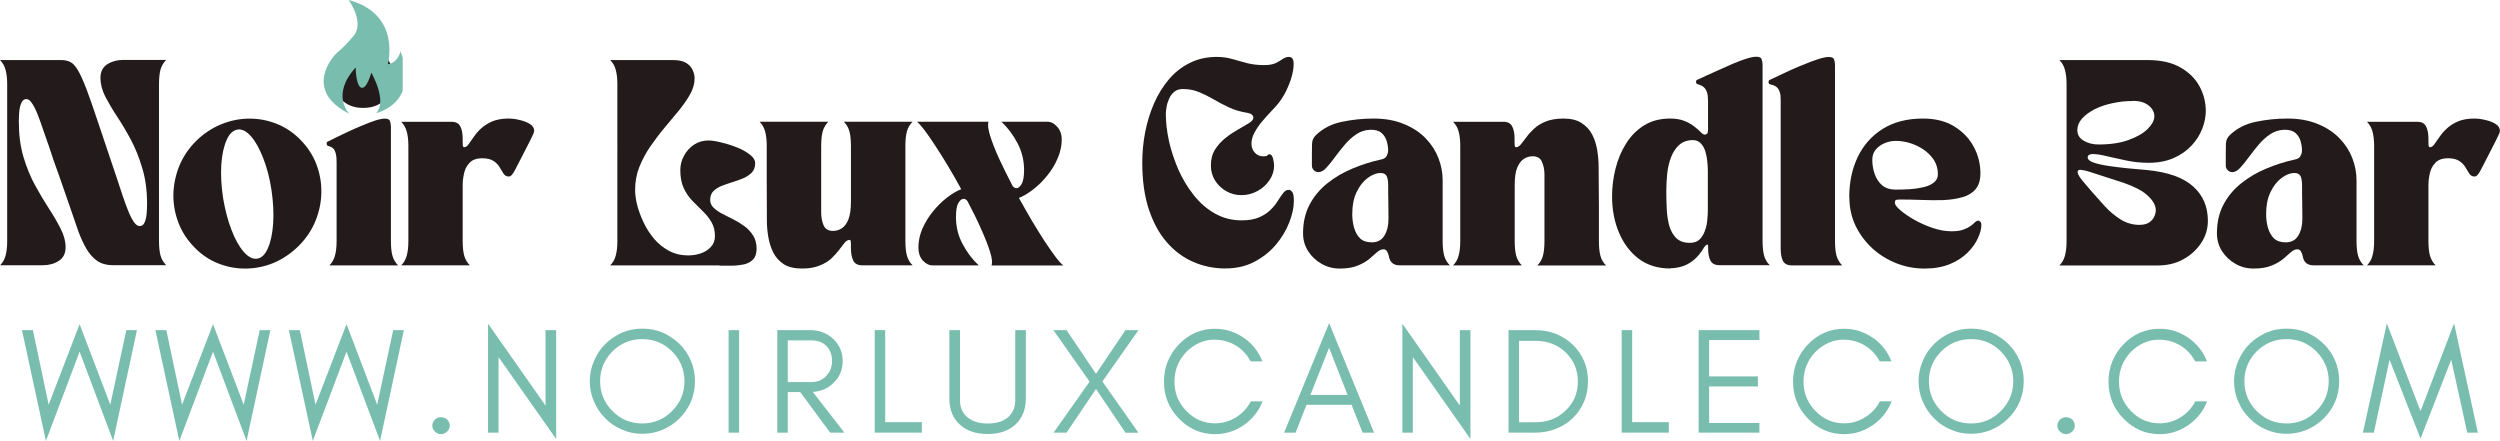
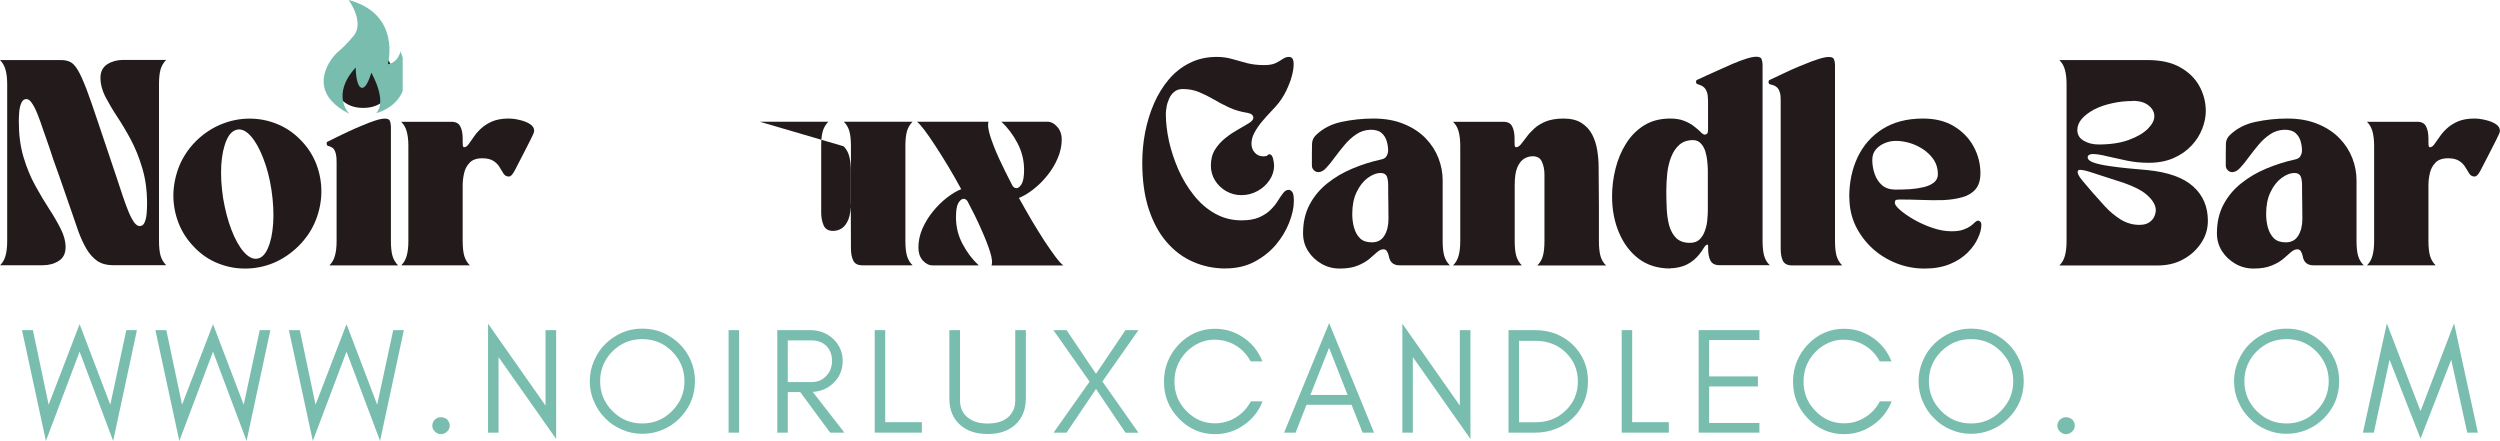
<svg xmlns="http://www.w3.org/2000/svg" viewBox="0 0 347.97 61.37" id="Layer_2">
  <defs>
    <style>.cls-1{fill:none;}.cls-2{fill:#231b1b;}.cls-3{fill:#79bdaf;}.cls-4{clip-path:url(#clippath);}</style>
    <clipPath id="clippath">
      <rect height="15.85" width="11" x="45.05" class="cls-1" />
    </clipPath>
  </defs>
  <g id="Layer_1-2">
    <path d="M0,36.94c.38-.38.63-.82.77-1.35.15-.53.23-1.2.23-2.02V11.73c0-.82-.08-1.49-.23-2.02-.14-.53-.4-.98-.77-1.35h8.52c.48,0,.91.09,1.27.27.36.18.71.56,1.06,1.15.34.58.73,1.45,1.17,2.58.43,1.13.96,2.66,1.6,4.58l2.69,8c.26.78.52,1.56.77,2.33.26.77.52,1.47.77,2.1.26.64.53,1.16.79,1.54.28.38.54.56.79.56.32,0,.55-.17.69-.5.15-.33.25-.74.29-1.23.04-.48.06-.95.06-1.4,0-1.82-.22-3.46-.67-4.94-.43-1.47-.97-2.8-1.6-3.98-.64-1.19-1.29-2.28-1.94-3.25-.64-.98-1.18-1.91-1.63-2.77-.43-.88-.65-1.72-.65-2.54,0-.88.32-1.51.96-1.92.64-.4,1.38-.6,2.21-.6h5.98c-.38.38-.64.83-.79,1.35-.14.53-.21,1.2-.21,2.02v21.83c0,.82.07,1.49.21,2.02.15.53.42.98.79,1.35h-7.48c-.82,0-1.53-.2-2.13-.6-.58-.42-1.08-.98-1.5-1.69-.41-.71-.77-1.5-1.1-2.38-.32-.89-.64-1.82-.96-2.79-.2-.57-.44-1.27-.73-2.1-.28-.83-.58-1.7-.9-2.6-.32-.9-.62-1.74-.9-2.52-.27-.78-.47-1.41-.63-1.9-.28-.78-.55-1.55-.81-2.31-.25-.78-.51-1.48-.77-2.13-.25-.64-.51-1.15-.77-1.52-.25-.39-.51-.58-.77-.58-.31,0-.54.17-.69.5-.16.33-.26.74-.31,1.23-.04.49-.06.95-.06,1.4,0,1.82.21,3.47.65,4.94.44,1.47.99,2.81,1.65,4,.65,1.18,1.3,2.27,1.94,3.25.64.97,1.17,1.9,1.6,2.77.44.86.67,1.7.67,2.52,0,.88-.32,1.52-.96,1.92-.64.41-1.39.6-2.23.6H0Z" class="cls-2" />
    <path d="M27.05,34.41c-.99-1-1.72-2.13-2.21-3.4-.49-1.28-.72-2.58-.71-3.92.03-1.34.3-2.67.81-3.96.53-1.29,1.3-2.45,2.33-3.48,1.05-1.04,2.23-1.82,3.52-2.35,1.29-.53,2.6-.79,3.94-.79s2.57.24,3.79.73c1.23.49,2.34,1.23,3.31,2.23.98.99,1.72,2.12,2.21,3.4.48,1.27.71,2.57.69,3.92-.02,1.33-.29,2.65-.81,3.94-.52,1.28-1.29,2.43-2.31,3.46-1.06,1.06-2.23,1.85-3.52,2.4-1.29.53-2.61.79-3.96.79s-2.56-.24-3.79-.73c-1.22-.48-2.32-1.23-3.29-2.23ZM33.05,18.04c-.63.1-1.14.59-1.52,1.48-.39.89-.64,2.04-.73,3.44-.08,1.39,0,2.93.25,4.6.28,1.66.67,3.14,1.17,4.44.5,1.31,1.07,2.33,1.71,3.06.64.72,1.26,1.04,1.88.94.61-.09,1.1-.58,1.48-1.46.39-.88.63-2.01.73-3.42.09-1.42.02-2.96-.23-4.65-.25-1.67-.64-3.15-1.15-4.44-.5-1.3-1.06-2.32-1.69-3.04-.63-.73-1.26-1.05-1.9-.96Z" class="cls-2" />
    <path d="M45.46,19.98c0-.15.05-.24.15-.27.09-.04.15-.07.17-.08.23-.13.59-.3,1.08-.54.48-.23,1.03-.5,1.65-.79.63-.29,1.26-.57,1.9-.83.65-.28,1.26-.51,1.81-.69.55-.18,1-.27,1.33-.27.42,0,.66.12.73.35.08.22.13.48.13.77v15.94c0,.82.07,1.49.21,2.02.15.53.42.98.79,1.35h-9.56c.38-.38.63-.82.77-1.35.15-.53.23-1.2.23-2.02v-10.98c0-.11-.01-.32-.02-.63-.02-.3-.08-.61-.21-.92-.11-.32-.35-.53-.71-.65-.04-.03-.13-.05-.25-.08-.13-.04-.19-.15-.19-.33ZM50.55,6.66c1.26,0,2.28.39,3.04,1.15.76.77,1.15,1.77,1.15,3.02s-.39,2.28-1.15,3.04c-.77.77-1.78,1.15-3.04,1.15s-2.26-.38-3.02-1.15c-.77-.76-1.15-1.78-1.15-3.04s.38-2.26,1.15-3.02c.76-.76,1.77-1.15,3.02-1.15Z" class="cls-2" />
    <path d="M55.84,36.94c.38-.38.63-.82.77-1.35.15-.53.23-1.2.23-2.02v-13.27c0-.8-.08-1.47-.23-2-.14-.53-.4-.98-.77-1.35h7c.61,0,1.02.22,1.23.65.22.42.33.99.33,1.71v.5c0,.33.02.54.06.6.04.06.09.08.15.08.21,0,.41-.13.6-.4.21-.28.44-.61.71-1,.26-.4.6-.8,1.02-1.19.43-.4.95-.73,1.56-1,.63-.26,1.38-.4,2.27-.4.51,0,1.05.07,1.6.21.55.13,1.02.31,1.4.56.39.25.58.56.58.94,0,.18-.17.59-.5,1.23-.33.64-.68,1.32-1.04,2.04-.41.78-.77,1.49-1.1,2.13-.32.64-.61.96-.88.96-.31,0-.55-.13-.73-.38-.17-.26-.35-.55-.54-.88-.18-.33-.46-.63-.83-.88-.38-.26-.91-.4-1.58-.4-.81,0-1.41.21-1.79.63-.39.41-.65.9-.77,1.48-.13.57-.19,1.12-.19,1.65v7.77c0,.82.07,1.49.21,2.02.15.53.42.98.79,1.35h-9.56Z" class="cls-2" />
-     <path d="M100.16,36.94h-15.23c.38-.38.63-.82.77-1.35.15-.53.23-1.2.23-2.02V11.73c0-.82-.08-1.49-.23-2.02-.14-.53-.4-.98-.77-1.35h8.77c.78,0,1.38.14,1.81.4.43.27.73.6.9,1,.18.39.27.77.27,1.15,0,.71-.2,1.43-.6,2.17-.41.74-.93,1.49-1.56,2.27-.63.77-1.29,1.56-2,2.4-.7.83-1.36,1.71-2,2.63-.63.92-1.14,1.88-1.54,2.88-.39,1-.58,2.06-.58,3.17,0,.63.09,1.33.29,2.13.21.79.51,1.6.9,2.42.39.82.88,1.58,1.46,2.27.59.7,1.29,1.25,2.08,1.67s1.67.63,2.65.63c.61,0,1.2-.09,1.77-.29.57-.19,1.03-.49,1.4-.9.38-.4.56-.9.56-1.5,0-.75-.16-1.4-.48-1.94-.32-.55-.72-1.06-1.21-1.52-.47-.46-.95-.94-1.44-1.44-.49-.5-.89-1.09-1.21-1.77-.32-.68-.48-1.51-.48-2.5,0-.72.17-1.4.52-2.02.34-.64.81-1.15,1.4-1.54.59-.39,1.26-.58,2-.58.44,0,1.03.09,1.75.27.73.17,1.46.4,2.19.69.72.28,1.32.61,1.81,1,.5.38.75.77.75,1.19,0,.56-.16.99-.46,1.31-.31.32-.7.58-1.17.79-.47.2-.97.38-1.5.54-.53.17-1.03.34-1.5.52-.47.18-.86.43-1.17.73-.31.31-.46.72-.46,1.23,0,.42.15.78.46,1.08.32.31.72.59,1.21.85.48.25,1.01.52,1.56.79.55.28,1.07.6,1.56.96.48.36.88.79,1.19,1.29.32.5.48,1.11.48,1.83,0,.66-.16,1.15-.48,1.48-.31.33-.72.56-1.23.69-.52.11-1.08.18-1.69.19h-1.75Z" class="cls-2" />
-     <path d="M105.74,16.94h9.56c-.38.38-.64.83-.79,1.35-.14.53-.21,1.2-.21,2v9.29c0,.66.11,1.24.33,1.77.23.53.67.79,1.31.79.43,0,.83-.11,1.21-.35.39-.25.7-.67.94-1.25.23-.59.35-1.42.35-2.46v-7.79c0-.8-.07-1.47-.21-2-.14-.53-.41-.98-.79-1.35h9.58c-.38.38-.64.83-.79,1.35-.14.53-.21,1.2-.21,2v13.27c0,.82.07,1.49.21,2.02.15.53.42.98.79,1.35h-7c-.61,0-1.03-.21-1.25-.65-.22-.43-.33-1.01-.33-1.73v-.48c0-.34-.02-.55-.06-.6-.03-.05-.07-.08-.13-.08-.24,0-.47.14-.69.4-.21.27-.47.6-.77,1-.29.39-.66.79-1.08,1.19-.42.39-.96.72-1.63.98-.66.28-1.47.42-2.44.42-1.06,0-1.91-.2-2.54-.6-.64-.42-1.14-.96-1.48-1.65-.33-.68-.56-1.41-.69-2.19-.13-.78-.19-1.54-.19-2.29l-.02-5.46v-4.9c0-.8-.08-1.47-.23-2-.14-.53-.4-.98-.77-1.35Z" class="cls-2" />
+     <path d="M105.74,16.94h9.56c-.38.38-.64.83-.79,1.35-.14.53-.21,1.2-.21,2v9.29c0,.66.11,1.24.33,1.77.23.53.67.79,1.31.79.43,0,.83-.11,1.21-.35.39-.25.7-.67.94-1.25.23-.59.35-1.42.35-2.46v-7.79c0-.8-.07-1.47-.21-2-.14-.53-.41-.98-.79-1.35h9.58c-.38.38-.64.83-.79,1.35-.14.53-.21,1.2-.21,2v13.27c0,.82.07,1.49.21,2.02.15.53.42.98.79,1.35h-7c-.61,0-1.03-.21-1.25-.65-.22-.43-.33-1.01-.33-1.73v-.48l-.02-5.46v-4.9c0-.8-.08-1.47-.23-2-.14-.53-.4-.98-.77-1.35Z" class="cls-2" />
    <path d="M127.6,16.94h10c-.14.33-.08.96.19,1.88.28.91.69,1.97,1.25,3.21.57,1.22,1.2,2.51,1.9,3.85.15.21.34.31.56.31s.46-.19.69-.56c.23-.39.35-1.05.35-1.98,0-1.33-.31-2.57-.92-3.73-.61-1.17-1.36-2.16-2.25-2.98h6.4c.51,0,.97.24,1.38.71.42.46.63,1.05.63,1.77,0,.88-.19,1.74-.56,2.6-.36.86-.85,1.67-1.46,2.42-.6.74-1.24,1.38-1.94,1.92-.7.54-1.36.94-2,1.19.61,1.1,1.22,2.17,1.83,3.21.63,1.04,1.21,1.99,1.77,2.85.57.85,1.07,1.57,1.52,2.17.44.58.8.97,1.06,1.17h-10c.15-.36.09-.98-.19-1.88-.28-.9-.7-1.96-1.25-3.19-.54-1.23-1.18-2.53-1.9-3.88-.16-.22-.33-.33-.54-.33-.25,0-.49.2-.73.58-.22.38-.33,1.04-.33,1.98,0,1.33.3,2.58.92,3.73.61,1.16,1.36,2.15,2.25,2.98h-6.4c-.52,0-.98-.23-1.4-.69-.41-.47-.6-1.07-.6-1.79,0-.88.18-1.74.54-2.6.38-.86.86-1.66,1.46-2.4.61-.75,1.26-1.4,1.96-1.94.69-.54,1.36-.94,2-1.19-.6-1.11-1.21-2.18-1.83-3.21-.63-1.04-1.22-1.99-1.79-2.85-.56-.86-1.06-1.58-1.5-2.17-.45-.59-.8-.98-1.06-1.17Z" class="cls-2" />
    <path d="M170.58,37.37c-1.6,0-3.1-.31-4.5-.92-1.41-.61-2.64-1.53-3.69-2.75-1.06-1.22-1.89-2.76-2.5-4.6-.6-1.84-.9-4-.9-6.46,0-1.42.13-2.82.4-4.23.28-1.42.69-2.75,1.23-4,.55-1.26,1.24-2.38,2.06-3.35.82-.97,1.78-1.73,2.9-2.29,1.13-.57,2.39-.85,3.79-.85.75,0,1.46.1,2.13.29.68.2,1.38.39,2.08.58.72.18,1.51.27,2.38.27.67,0,1.19-.09,1.58-.27.39-.19.72-.39,1-.58.28-.19.56-.29.85-.29.38,0,.59.22.65.65.05.43.01.97-.13,1.6-.14.64-.35,1.27-.63,1.9-.13.31-.29.66-.5,1.04-.21.38-.46.76-.75,1.15-.31.39-.68.81-1.13,1.27-.43.45-.85.92-1.27,1.42-.41.49-.74.99-1.02,1.5-.28.52-.42,1.03-.42,1.54s.15.91.46,1.25c.3.35.71.52,1.21.52.3,0,.48-.04.54-.13.05-.09.16-.15.31-.15.22,0,.38.2.48.58.09.38.15.7.15.98,0,.71-.21,1.39-.63,2.02-.42.63-.97,1.14-1.67,1.52-.7.39-1.45.58-2.25.58s-1.47-.19-2.13-.56c-.64-.38-1.16-.86-1.54-1.48-.39-.63-.58-1.32-.58-2.08,0-.86.19-1.6.58-2.23.4-.63.9-1.17,1.48-1.63s1.17-.84,1.75-1.17c.59-.33,1.09-.63,1.5-.88.4-.26.6-.51.6-.73,0-.36-.27-.59-.81-.69-.97-.15-1.84-.41-2.6-.77-.77-.36-1.48-.73-2.15-1.13-.67-.39-1.34-.72-2.02-1-.68-.28-1.43-.42-2.25-.42-.49,0-.89.14-1.19.4-.31.25-.54.57-.71.96-.17.38-.29.76-.35,1.15-.07.38-.1.7-.1.96,0,1.18.15,2.45.44,3.79.3,1.33.74,2.66,1.31,3.96.57,1.29,1.28,2.47,2.13,3.54.84,1.07,1.82,1.93,2.94,2.56,1.13.64,2.36.96,3.73.96,1.01,0,1.84-.15,2.48-.44.65-.29,1.18-.65,1.58-1.06.42-.42.75-.83,1-1.25.26-.42.51-.77.73-1.06.22-.29.48-.44.77-.44.17,0,.32.1.48.29.15.18.23.6.23,1.27,0,.91-.22,1.91-.65,3-.42,1.08-1.03,2.1-1.83,3.06-.81.96-1.8,1.75-2.98,2.38-1.18.63-2.54.94-4.06.94Z" class="cls-2" />
    <path d="M181.37,32.48c0-1.53.3-2.86.92-4.02.61-1.15,1.44-2.14,2.48-2.96,1.04-.83,2.2-1.51,3.48-2.04,1.29-.54,2.6-.96,3.94-1.25.42-.08.69-.25.81-.5.14-.25.21-.5.21-.75,0-.42-.06-.84-.19-1.29-.13-.46-.36-.84-.71-1.15-.35-.32-.88-.47-1.58-.46-.72.03-1.39.24-1.98.65-.58.39-1.12.88-1.6,1.46-.49.58-.95,1.17-1.38,1.75-.42.58-.81,1.07-1.19,1.46-.36.39-.72.58-1.08.58-.24,0-.45-.09-.63-.27-.18-.18-.27-.4-.27-.65v-1.56c0-.5,0-.98.02-1.46.01-.48.2-.9.56-1.23.97-.93,2.17-1.54,3.58-1.83,1.42-.3,2.88-.46,4.4-.46,1.64,0,3.06.26,4.27.77,1.22.5,2.23,1.17,3.02,2,.79.82,1.38,1.74,1.77,2.75.39,1.02.58,2.04.58,3.06v8.48c0,.82.07,1.49.21,2.02.15.53.42.98.79,1.35h-7c-.83,0-1.33-.41-1.48-1.23-.04-.25-.13-.48-.25-.69s-.29-.31-.5-.31c-.31,0-.6.14-.9.4-.29.27-.66.58-1.08.94-.42.35-.95.66-1.6.92-.66.28-1.49.42-2.52.42-.92,0-1.77-.22-2.54-.67-.77-.44-1.39-1.03-1.85-1.75-.47-.73-.71-1.56-.71-2.48ZM192.19,24.08c-.61,0-1.23.24-1.85.71-.61.46-1.12,1.11-1.52,1.96-.41.85-.6,1.86-.6,3.04,0,.67.08,1.3.25,1.9.17.6.44,1.09.83,1.48.39.38.94.56,1.65.56.78,0,1.35-.3,1.73-.92.39-.63.58-1.4.58-2.33s-.01-1.68-.02-2.33c-.02-.65-.02-1.42-.02-2.29,0-.65-.08-1.11-.23-1.38-.16-.26-.42-.4-.79-.4Z" class="cls-2" />
    <path d="M211.81,36.94h-9.56c.38-.38.63-.82.77-1.35.15-.53.23-1.2.23-2.02v-13.27c0-.8-.08-1.47-.23-2-.14-.53-.4-.98-.77-1.35h7c.61,0,1.02.22,1.23.65.22.42.33.99.33,1.71v.5c0,.33.02.54.06.6.04.06.09.08.15.08.22,0,.44-.13.67-.4.22-.28.48-.61.77-1,.29-.4.65-.8,1.08-1.19.43-.4.97-.73,1.63-1,.67-.26,1.48-.4,2.46-.4,1.04,0,1.88.21,2.52.63.64.41,1.13.95,1.48,1.63.34.67.57,1.4.69,2.19.13.78.19,1.54.19,2.27l.04,5.46v4.9c0,.82.07,1.49.21,2.02.14.53.4.98.79,1.35h-9.58c.39-.38.65-.82.79-1.35.14-.53.21-1.2.21-2.02v-9.29c0-.67-.12-1.26-.35-1.77-.22-.51-.65-.77-1.27-.77-.45,0-.85.12-1.23.35-.38.24-.69.65-.94,1.23-.24.58-.35,1.41-.35,2.48v7.77c0,.82.07,1.49.21,2.02.15.53.42.98.79,1.35Z" class="cls-2" />
    <path d="M232.49,37.37c-1.72,0-3.19-.45-4.4-1.35-1.2-.92-2.11-2.13-2.75-3.65-.64-1.51-.96-3.19-.96-5.04,0-1.29.16-2.57.48-3.85.32-1.28.8-2.44,1.46-3.48.65-1.05,1.48-1.9,2.5-2.54,1.03-.64,2.25-.96,3.67-.96.79,0,1.46.12,2,.35.54.22.99.48,1.35.77.38.29.67.56.9.79.22.22.4.33.54.33.05,0,.15-.03.27-.08.13-.07.19-.28.19-.65v-4c0-.13-.02-.33-.04-.63-.02-.29-.1-.59-.27-.9-.16-.3-.46-.53-.92-.69-.04-.01-.13-.04-.25-.08s-.19-.15-.19-.31c0-.15.05-.25.15-.29.09-.04.16-.07.19-.08.22-.09.58-.26,1.08-.5.51-.23,1.09-.5,1.75-.79.65-.3,1.31-.59,1.98-.88.67-.28,1.28-.51,1.85-.69.58-.18,1.04-.27,1.38-.27.43,0,.68.12.75.35.08.22.13.48.13.77v24.52c0,.82.07,1.49.21,2.02.14.53.4.98.79,1.35h-7.02c-.6,0-1.01-.21-1.23-.63-.22-.42-.33-.99-.33-1.73v-.27c0-.21-.06-.28-.19-.21-.13.06-.24.16-.33.31-.49.82-1.01,1.45-1.56,1.88-.54.42-1.08.7-1.63.85-.54.15-1.06.23-1.54.23ZM235.67,19.5c-.79,0-1.43.22-1.92.65-.49.43-.87,1-1.15,1.71-.27.7-.45,1.45-.54,2.27-.08.82-.13,1.63-.13,2.42s.02,1.66.06,2.52c.04.85.16,1.64.35,2.35.21.71.53,1.29.98,1.73.46.43,1.08.65,1.88.65.57,0,1.02-.15,1.35-.46.33-.32.58-.72.75-1.21.18-.48.29-.98.33-1.48.05-.51.08-.97.08-1.38v-5.56c0-.36-.03-.78-.08-1.25-.04-.48-.14-.95-.27-1.4-.14-.44-.35-.81-.63-1.1-.28-.3-.64-.46-1.08-.46Z" class="cls-2" />
    <path d="M246.6,11.81s-.13-.04-.25-.08-.19-.15-.19-.31c0-.15.05-.25.15-.29.1-.04.15-.07.17-.08.23-.11.6-.28,1.1-.52.51-.25,1.09-.52,1.73-.81.65-.29,1.31-.57,1.98-.83.68-.28,1.3-.51,1.88-.69.58-.18,1.04-.27,1.38-.27.42,0,.66.12.73.35.08.22.13.48.13.77v24.52c0,.82.07,1.49.21,2.02.15.53.42.98.79,1.35h-7c-.61,0-1.03-.21-1.25-.63-.21-.42-.31-.99-.31-1.73V14.02c0-.13-.01-.33-.02-.63-.02-.3-.1-.61-.27-.94-.17-.32-.48-.53-.94-.65Z" class="cls-2" />
    <path d="M257.39,27.48c0-2.09.39-3.96,1.17-5.6.79-1.65,1.94-2.96,3.46-3.92,1.53-.97,3.41-1.46,5.65-1.46,1.69,0,3.13.36,4.31,1.08,1.19.72,2.1,1.67,2.73,2.83s.94,2.41.94,3.71c0,.96-.23,1.7-.69,2.23-.45.52-1.06.89-1.83,1.1-.77.22-1.64.35-2.6.4-.97.03-1.99.02-3.04-.02-1.06-.04-2.09-.06-3.1-.06-.14,0-.29.02-.44.04-.14.03-.21.17-.21.42s.25.58.75,1.02c.5.43,1.15.88,1.94,1.33.8.46,1.67.84,2.58,1.15.92.31,1.78.46,2.6.46.69,0,1.25-.07,1.67-.23.42-.15.75-.32,1-.5.25-.19.45-.36.6-.52.17-.15.32-.23.46-.23.08,0,.17.04.27.13.11.07.17.23.17.48,0,.53-.16,1.14-.48,1.83-.31.7-.78,1.36-1.42,2-.64.64-1.46,1.18-2.46,1.6-1,.42-2.19.63-3.56.63s-2.68-.25-3.94-.75c-1.25-.5-2.36-1.19-3.33-2.08-.97-.9-1.75-1.95-2.33-3.15-.57-1.21-.85-2.51-.85-3.92ZM260.6,22.25c0,.67.11,1.32.33,1.96.22.64.57,1.17,1.04,1.58.48.41,1.11.6,1.88.6.67,0,1.34-.02,2.02-.06.69-.05,1.33-.15,1.92-.29.58-.15,1.05-.36,1.4-.65.36-.29.54-.67.54-1.15,0-.75-.19-1.41-.56-1.98-.38-.57-.86-1.05-1.46-1.46-.6-.4-1.23-.7-1.9-.9-.67-.19-1.31-.29-1.92-.29-.54,0-1.06.1-1.56.31s-.92.51-1.25.9c-.32.39-.48.86-.48,1.42Z" class="cls-2" />
    <path d="M287.64,11.73c0-.82-.08-1.49-.23-2.02-.14-.53-.4-.98-.77-1.35h12.29c1.84,0,3.36.34,4.54,1.02,1.19.67,2.08,1.54,2.67,2.63.58,1.07.88,2.22.88,3.44,0,.81-.17,1.64-.5,2.48-.33.85-.83,1.64-1.5,2.35-.67.71-1.5,1.29-2.5,1.73-.99.43-2.14.65-3.44.65-1.06,0-2.08-.1-3.08-.31s-1.91-.41-2.73-.6c-.82-.21-1.49-.31-2.02-.31-.2,0-.35.04-.48.13-.13.07-.19.18-.19.33,0,.29.28.54.83.73.57.2,1.29.35,2.17.48s1.78.24,2.73.33c.94.08,1.8.16,2.56.23,2.92.29,5.05,1.06,6.4,2.29,1.36,1.22,2.04,2.81,2.04,4.77,0,1.13-.31,2.16-.94,3.1-.63.95-1.46,1.7-2.5,2.27-1.04.57-2.22.85-3.54.85h-13.69c.38-.38.63-.82.77-1.35.15-.53.23-1.2.23-2.02V11.73ZM296.85,14.06c-.97,0-1.93.1-2.85.31-.93.2-1.76.48-2.48.85-.72.38-1.3.81-1.73,1.29-.43.49-.65,1.02-.65,1.58,0,.66.3,1.16.9,1.5.59.35,1.28.52,2.06.52,1.64,0,3.03-.21,4.19-.63,1.15-.42,2.03-.93,2.65-1.54.61-.61.92-1.2.92-1.77s-.27-1.06-.79-1.48c-.52-.43-1.25-.65-2.21-.65ZM289.51,23.64c-.13,0-.22.04-.27.1-.04.07-.06.14-.06.21,0,.17.11.42.33.75.23.32.51.66.83,1.02.32.36.6.7.85,1,.54.61,1.14,1.28,1.79,2,.65.71,1.38,1.32,2.19,1.83.82.5,1.69.75,2.6.75.57,0,1.02-.11,1.35-.33.33-.22.57-.48.71-.79.15-.32.23-.63.23-.92,0-.69-.41-1.4-1.23-2.13-.82-.73-2.29-1.42-4.42-2.06-1.52-.48-2.63-.84-3.33-1.08-.7-.23-1.22-.35-1.58-.35Z" class="cls-2" />
    <path d="M308.57,32.48c0-1.53.3-2.86.92-4.02.61-1.15,1.44-2.14,2.48-2.96,1.04-.83,2.2-1.51,3.48-2.04,1.29-.54,2.6-.96,3.94-1.25.42-.08.69-.25.81-.5.14-.25.21-.5.21-.75,0-.42-.06-.84-.19-1.29-.13-.46-.36-.84-.71-1.15-.35-.32-.88-.47-1.58-.46-.72.03-1.39.24-1.98.65-.58.39-1.12.88-1.6,1.46-.49.58-.95,1.17-1.38,1.75-.42.58-.81,1.07-1.19,1.46-.36.39-.72.58-1.08.58-.24,0-.45-.09-.63-.27-.18-.18-.27-.4-.27-.65v-1.56c0-.5,0-.98.02-1.46.01-.48.2-.9.56-1.23.97-.93,2.17-1.54,3.58-1.83,1.42-.3,2.88-.46,4.4-.46,1.64,0,3.06.26,4.27.77,1.22.5,2.23,1.17,3.02,2,.79.82,1.38,1.74,1.77,2.75.39,1.02.58,2.04.58,3.06v8.48c0,.82.07,1.49.21,2.02.15.53.42.98.79,1.35h-7c-.83,0-1.33-.41-1.48-1.23-.04-.25-.13-.48-.25-.69s-.29-.31-.5-.31c-.31,0-.6.14-.9.4-.29.27-.66.58-1.08.94-.42.35-.95.66-1.6.92-.66.28-1.49.42-2.52.42-.92,0-1.77-.22-2.54-.67-.77-.44-1.39-1.03-1.85-1.75-.47-.73-.71-1.56-.71-2.48ZM319.39,24.08c-.61,0-1.23.24-1.85.71-.61.46-1.12,1.11-1.52,1.96-.41.85-.6,1.86-.6,3.04,0,.67.08,1.3.25,1.9.17.6.44,1.09.83,1.48.39.38.94.56,1.65.56.78,0,1.35-.3,1.73-.92.39-.63.58-1.4.58-2.33s-.01-1.68-.02-2.33c-.02-.65-.02-1.42-.02-2.29,0-.65-.08-1.11-.23-1.38-.16-.26-.42-.4-.79-.4Z" class="cls-2" />
    <path d="M329.45,36.94c.38-.38.63-.82.77-1.35.15-.53.23-1.2.23-2.02v-13.27c0-.8-.08-1.47-.23-2-.14-.53-.4-.98-.77-1.35h7c.61,0,1.02.22,1.23.65.22.42.33.99.33,1.71v.5c0,.33.02.54.06.6.04.06.09.08.15.08.21,0,.41-.13.6-.4.21-.28.44-.61.71-1,.26-.4.6-.8,1.02-1.19.43-.4.95-.73,1.56-1,.63-.26,1.38-.4,2.27-.4.51,0,1.05.07,1.6.21.55.13,1.02.31,1.4.56.39.25.58.56.58.94,0,.18-.17.59-.5,1.23-.33.64-.68,1.32-1.04,2.04-.41.78-.77,1.49-1.1,2.13-.32.64-.61.96-.88.96-.31,0-.55-.13-.73-.38-.17-.26-.35-.55-.54-.88-.18-.33-.46-.63-.83-.88-.38-.26-.91-.4-1.58-.4-.81,0-1.41.21-1.79.63-.39.41-.65.9-.77,1.48-.13.57-.19,1.12-.19,1.65v7.77c0,.82.07,1.49.21,2.02.15.53.42.98.79,1.35h-9.56Z" class="cls-2" />
    <g class="cls-4">
      <path d="M48.53,0s2.27,3.1.68,5c-.91,1.09-1.54,1.68-1.9,1.98-.59.49-1.1,1.08-1.48,1.74-1.03,1.76-1.8,4.8,2.8,7.13,0,0-2.65-2.59.88-6.46,0,0,0,2.5.76,2.81.77.31,1.41-2.09,1.41-2.09,0,0,2.29,3.93.67,5.64,0,0,6.13-1.34,3.4-8.61,0,0-.31,1.56-1.76,1.8C53.98,8.94,55.91,1.97,48.53,0" class="cls-3" />
    </g>
    <path d="M15.75,61.37l-4.67-12.42-4.69,12.42-3.33-15.42h1.52l2.19,10.38,4.31-11.21,4.27,11.21,2.23-10.38h1.48l-3.31,15.42Z" class="cls-3" />
    <path d="M34.32,61.37l-4.67-12.42-4.69,12.42-3.33-15.42h1.52l2.19,10.38,4.31-11.21,4.27,11.21,2.23-10.38h1.48l-3.31,15.42Z" class="cls-3" />
    <path d="M52.9,61.37l-4.67-12.42-4.69,12.42-3.33-15.42h1.52l2.19,10.38,4.31-11.21,4.27,11.21,2.23-10.38h1.48l-3.31,15.42Z" class="cls-3" />
    <path d="M61.38,60.43c-.32,0-.6-.12-.83-.35-.25-.22-.38-.49-.38-.81s.11-.6.35-.85c.23-.23.52-.35.85-.35s.63.11.88.33c.23.25.35.54.35.85,0,.33-.13.61-.38.83-.25.23-.54.35-.85.35Z" class="cls-3" />
    <path d="M69.39,49.7v10.52h-1.46v-15.17l8,11.4v-10.5h1.48v15.15l-8.02-11.4Z" class="cls-3" />
    <path d="M95.27,53.06c0-1.61-.58-2.99-1.73-4.15-1.14-1.14-2.52-1.71-4.15-1.71s-2.99.57-4.15,1.71c-1.14,1.16-1.71,2.54-1.71,4.15s.57,2.99,1.71,4.15c1.15,1.16,2.53,1.73,4.15,1.73s3.01-.57,4.15-1.73c1.15-1.15,1.73-2.53,1.73-4.15ZM96.73,53.06c0,1-.19,1.95-.56,2.85-.39.89-.92,1.66-1.58,2.31-.67.68-1.45,1.21-2.33,1.58-.91.39-1.85.58-2.85.58s-1.96-.19-2.83-.58c-.91-.38-1.68-.9-2.33-1.58-.67-.65-1.19-1.42-1.56-2.31-.41-.9-.6-1.85-.6-2.85s.2-1.96.6-2.85c.38-.9.9-1.68,1.56-2.33.65-.65,1.43-1.18,2.33-1.58.88-.38,1.82-.56,2.83-.56s1.95.19,2.85.56c.89.41,1.67.93,2.33,1.58.67.66,1.19,1.43,1.58,2.33.38.89.56,1.84.56,2.85Z" class="cls-3" />
    <path d="M102.87,60.22h-1.46v-14.27h1.46v14.27Z" class="cls-3" />
    <path d="M109.65,53.18h3.31c.83,0,1.51-.28,2.04-.85.54-.57.81-1.27.81-2.1s-.26-1.52-.77-2.06c-.52-.53-1.21-.79-2.08-.79h-3.31v5.81ZM117.29,50.26c0,1.24-.45,2.27-1.33,3.1-.78.72-1.72,1.12-2.83,1.19l4.4,5.67h-1.98l-4.17-5.65h-1.73v5.65h-1.46v-14.27h4.56c1.28,0,2.34.41,3.21,1.21.89.83,1.33,1.87,1.33,3.1Z" class="cls-3" />
    <path d="M123.21,58.76h5.1v1.46h-6.56v-14.27h1.46v12.81Z" class="cls-3" />
    <path d="M142.78,55.49c0,1.54-.51,2.77-1.52,3.67-.95.83-2.21,1.25-3.79,1.25s-2.87-.42-3.81-1.25c-1.02-.9-1.52-2.13-1.52-3.67v-9.54h1.48v9.75c0,1.08.39,1.91,1.17,2.48.68.52,1.57.77,2.69.77,1.75,0,2.92-.59,3.52-1.77.21-.4.31-.9.31-1.48v-9.75h1.48v9.54Z" class="cls-3" />
    <path d="M156.65,60.22l-4.1-6.08-4.1,6.08h-1.81l5.02-7.1-5.04-7.17h1.83l4.1,6.08,4.1-6.08h1.81l-5.02,7.15,5.02,7.13h-1.81Z" class="cls-3" />
    <path d="M175.73,55.87c-.53,1.36-1.4,2.46-2.6,3.29-1.22.85-2.56,1.27-4,1.27-1.97,0-3.66-.73-5.06-2.19-1.38-1.42-2.06-3.13-2.06-5.13,0-1,.18-1.94.54-2.83.38-.89.88-1.67,1.52-2.33,1.4-1.46,3.09-2.19,5.06-2.19,1.44,0,2.77.42,3.98,1.25s2.07,1.93,2.6,3.29h-1.63c-.77-1.42-1.91-2.35-3.44-2.81-.5-.14-1.08-.21-1.73-.21s-1.34.16-2.02.46c-.68.32-1.28.74-1.79,1.27-1.08,1.14-1.63,2.51-1.63,4.1s.54,2.93,1.63,4.06c1.11,1.17,2.45,1.75,4.02,1.75,1.05,0,2.03-.28,2.94-.85.88-.55,1.55-1.29,2.04-2.21h1.63Z" class="cls-3" />
    <path d="M182.38,54.97h5.19l-2.58-6.56-2.6,6.56ZM191.24,60.22h-1.58l-1.54-3.88h-6.27l-1.52,3.88h-1.6l6.27-15.25,6.25,15.25Z" class="cls-3" />
    <path d="M196.65,49.7v10.52h-1.46v-15.17l8,11.4v-10.5h1.48v15.15l-8.02-11.4Z" class="cls-3" />
    <path d="M221.03,53.1c0,1.03-.19,1.98-.56,2.85-.39.88-.91,1.63-1.56,2.25-.67.64-1.45,1.14-2.33,1.48-.91.36-1.86.54-2.88.54h-3.73v-14.27h3.73c1.01,0,1.97.18,2.88.52.89.38,1.67.88,2.33,1.5.65.63,1.17,1.38,1.56,2.25.38.88.56,1.83.56,2.88ZM219.62,53.1c0-1.63-.58-2.98-1.73-4.08-1.11-1.05-2.49-1.58-4.15-1.58h-2.31v11.33h2.31c1.65,0,3.03-.53,4.15-1.6,1.15-1.09,1.73-2.45,1.73-4.06Z" class="cls-3" />
    <path d="M227.18,58.76h5.1v1.46h-6.56v-14.27h1.46v12.81Z" class="cls-3" />
    <path d="M244.89,60.22h-8.46v-14.27h8.46v1.38h-7v5.06h6.79v1.4h-6.79v5.08h7v1.35Z" class="cls-3" />
    <path d="M263.29,55.87c-.53,1.36-1.4,2.46-2.6,3.29-1.22.85-2.56,1.27-4,1.27-1.97,0-3.66-.73-5.06-2.19-1.38-1.42-2.06-3.13-2.06-5.13,0-1,.18-1.94.54-2.83.38-.89.88-1.67,1.52-2.33,1.4-1.46,3.09-2.19,5.06-2.19,1.44,0,2.77.42,3.98,1.25s2.07,1.93,2.6,3.29h-1.63c-.77-1.42-1.91-2.35-3.44-2.81-.5-.14-1.08-.21-1.73-.21s-1.34.16-2.02.46c-.68.32-1.28.74-1.79,1.27-1.08,1.14-1.63,2.51-1.63,4.1s.54,2.93,1.63,4.06c1.11,1.17,2.45,1.75,4.02,1.75,1.05,0,2.03-.28,2.94-.85.88-.55,1.55-1.29,2.04-2.21h1.63Z" class="cls-3" />
    <path d="M280.22,53.06c0-1.61-.58-2.99-1.73-4.15-1.14-1.14-2.52-1.71-4.15-1.71s-2.99.57-4.15,1.71c-1.14,1.16-1.71,2.54-1.71,4.15s.57,2.99,1.71,4.15c1.15,1.16,2.53,1.73,4.15,1.73s3.01-.57,4.15-1.73c1.15-1.15,1.73-2.53,1.73-4.15ZM281.68,53.06c0,1-.19,1.95-.56,2.85-.39.89-.92,1.66-1.58,2.31-.67.68-1.45,1.21-2.33,1.58-.91.39-1.85.58-2.85.58s-1.96-.19-2.83-.58c-.91-.38-1.68-.9-2.33-1.58-.67-.65-1.19-1.42-1.56-2.31-.41-.9-.6-1.85-.6-2.85s.2-1.96.6-2.85c.38-.9.9-1.68,1.56-2.33.65-.65,1.43-1.18,2.33-1.58.88-.38,1.82-.56,2.83-.56s1.95.19,2.85.56c.89.41,1.67.93,2.33,1.58.67.66,1.19,1.43,1.58,2.33.38.89.56,1.84.56,2.85Z" class="cls-3" />
    <path d="M287.57,60.43c-.32,0-.6-.12-.83-.35-.25-.22-.38-.49-.38-.81s.11-.6.35-.85c.23-.23.52-.35.85-.35s.63.11.88.33c.23.25.35.54.35.85,0,.33-.13.61-.38.83-.25.23-.54.35-.85.35Z" class="cls-3" />
-     <path d="M307.2,55.87c-.53,1.36-1.4,2.46-2.6,3.29-1.22.85-2.56,1.27-4,1.27-1.97,0-3.66-.73-5.06-2.19-1.38-1.42-2.06-3.13-2.06-5.13,0-1,.18-1.94.54-2.83.38-.89.88-1.67,1.52-2.33,1.4-1.46,3.09-2.19,5.06-2.19,1.44,0,2.77.42,3.98,1.25s2.07,1.93,2.6,3.29h-1.63c-.77-1.42-1.91-2.35-3.44-2.81-.5-.14-1.08-.21-1.73-.21s-1.34.16-2.02.46c-.68.32-1.28.74-1.79,1.27-1.08,1.14-1.63,2.51-1.63,4.1s.54,2.93,1.63,4.06c1.11,1.17,2.45,1.75,4.02,1.75,1.05,0,2.03-.28,2.94-.85.88-.55,1.55-1.29,2.04-2.21h1.63Z" class="cls-3" />
    <path d="M324.13,53.06c0-1.61-.58-2.99-1.73-4.15-1.14-1.14-2.52-1.71-4.15-1.71s-2.99.57-4.15,1.71c-1.14,1.16-1.71,2.54-1.71,4.15s.57,2.99,1.71,4.15c1.15,1.16,2.53,1.73,4.15,1.73s3.01-.57,4.15-1.73c1.15-1.15,1.73-2.53,1.73-4.15ZM325.59,53.06c0,1-.19,1.95-.56,2.85-.39.89-.92,1.66-1.58,2.31-.67.68-1.45,1.21-2.33,1.58-.91.39-1.85.58-2.85.58s-1.96-.19-2.83-.58c-.91-.38-1.68-.9-2.33-1.58-.67-.65-1.19-1.42-1.56-2.31-.41-.9-.6-1.85-.6-2.85s.2-1.96.6-2.85c.38-.9.9-1.68,1.56-2.33.65-.65,1.43-1.18,2.33-1.58.88-.38,1.82-.56,2.83-.56s1.95.19,2.85.56c.89.41,1.67.93,2.33,1.58.67.66,1.19,1.43,1.58,2.33.38.89.56,1.84.56,2.85Z" class="cls-3" />
    <path d="M343.41,60.22l-2.23-10.15-4.27,10.98-4.31-10.98-2.19,10.15h-1.52l3.33-15.21,4.69,12.21,4.67-12.21,3.31,15.21h-1.48Z" class="cls-3" />
  </g>
</svg>